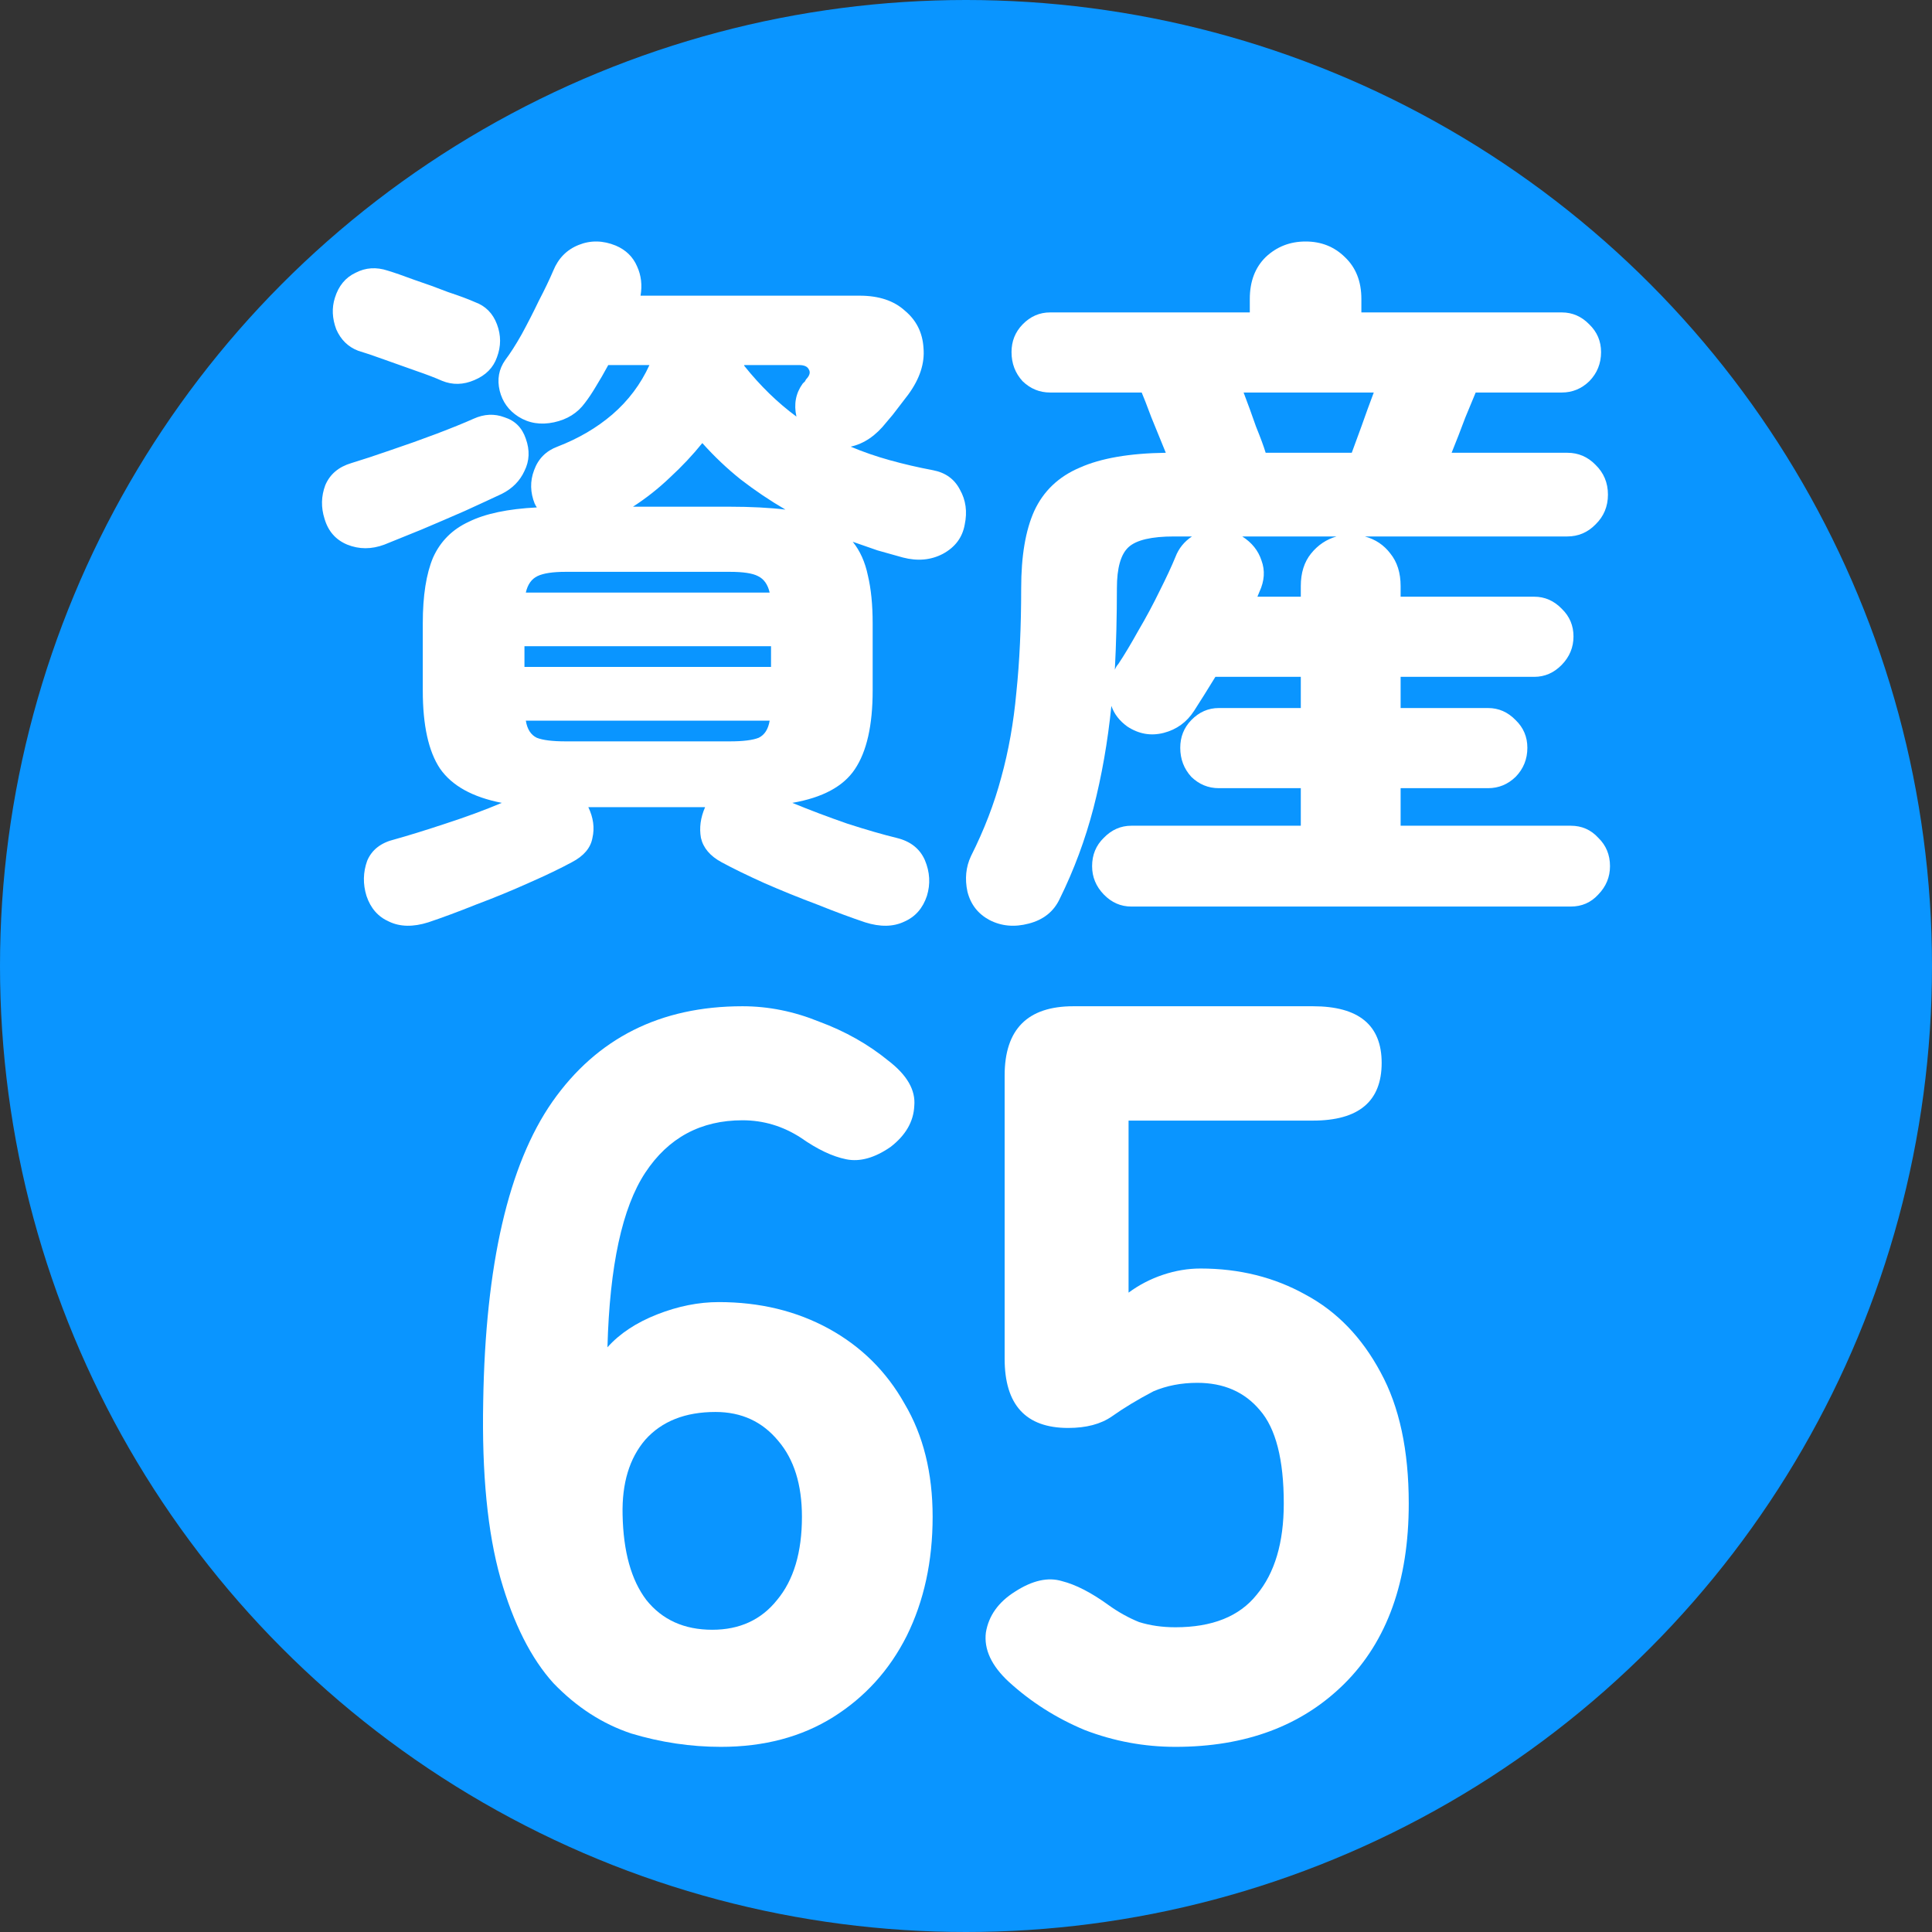
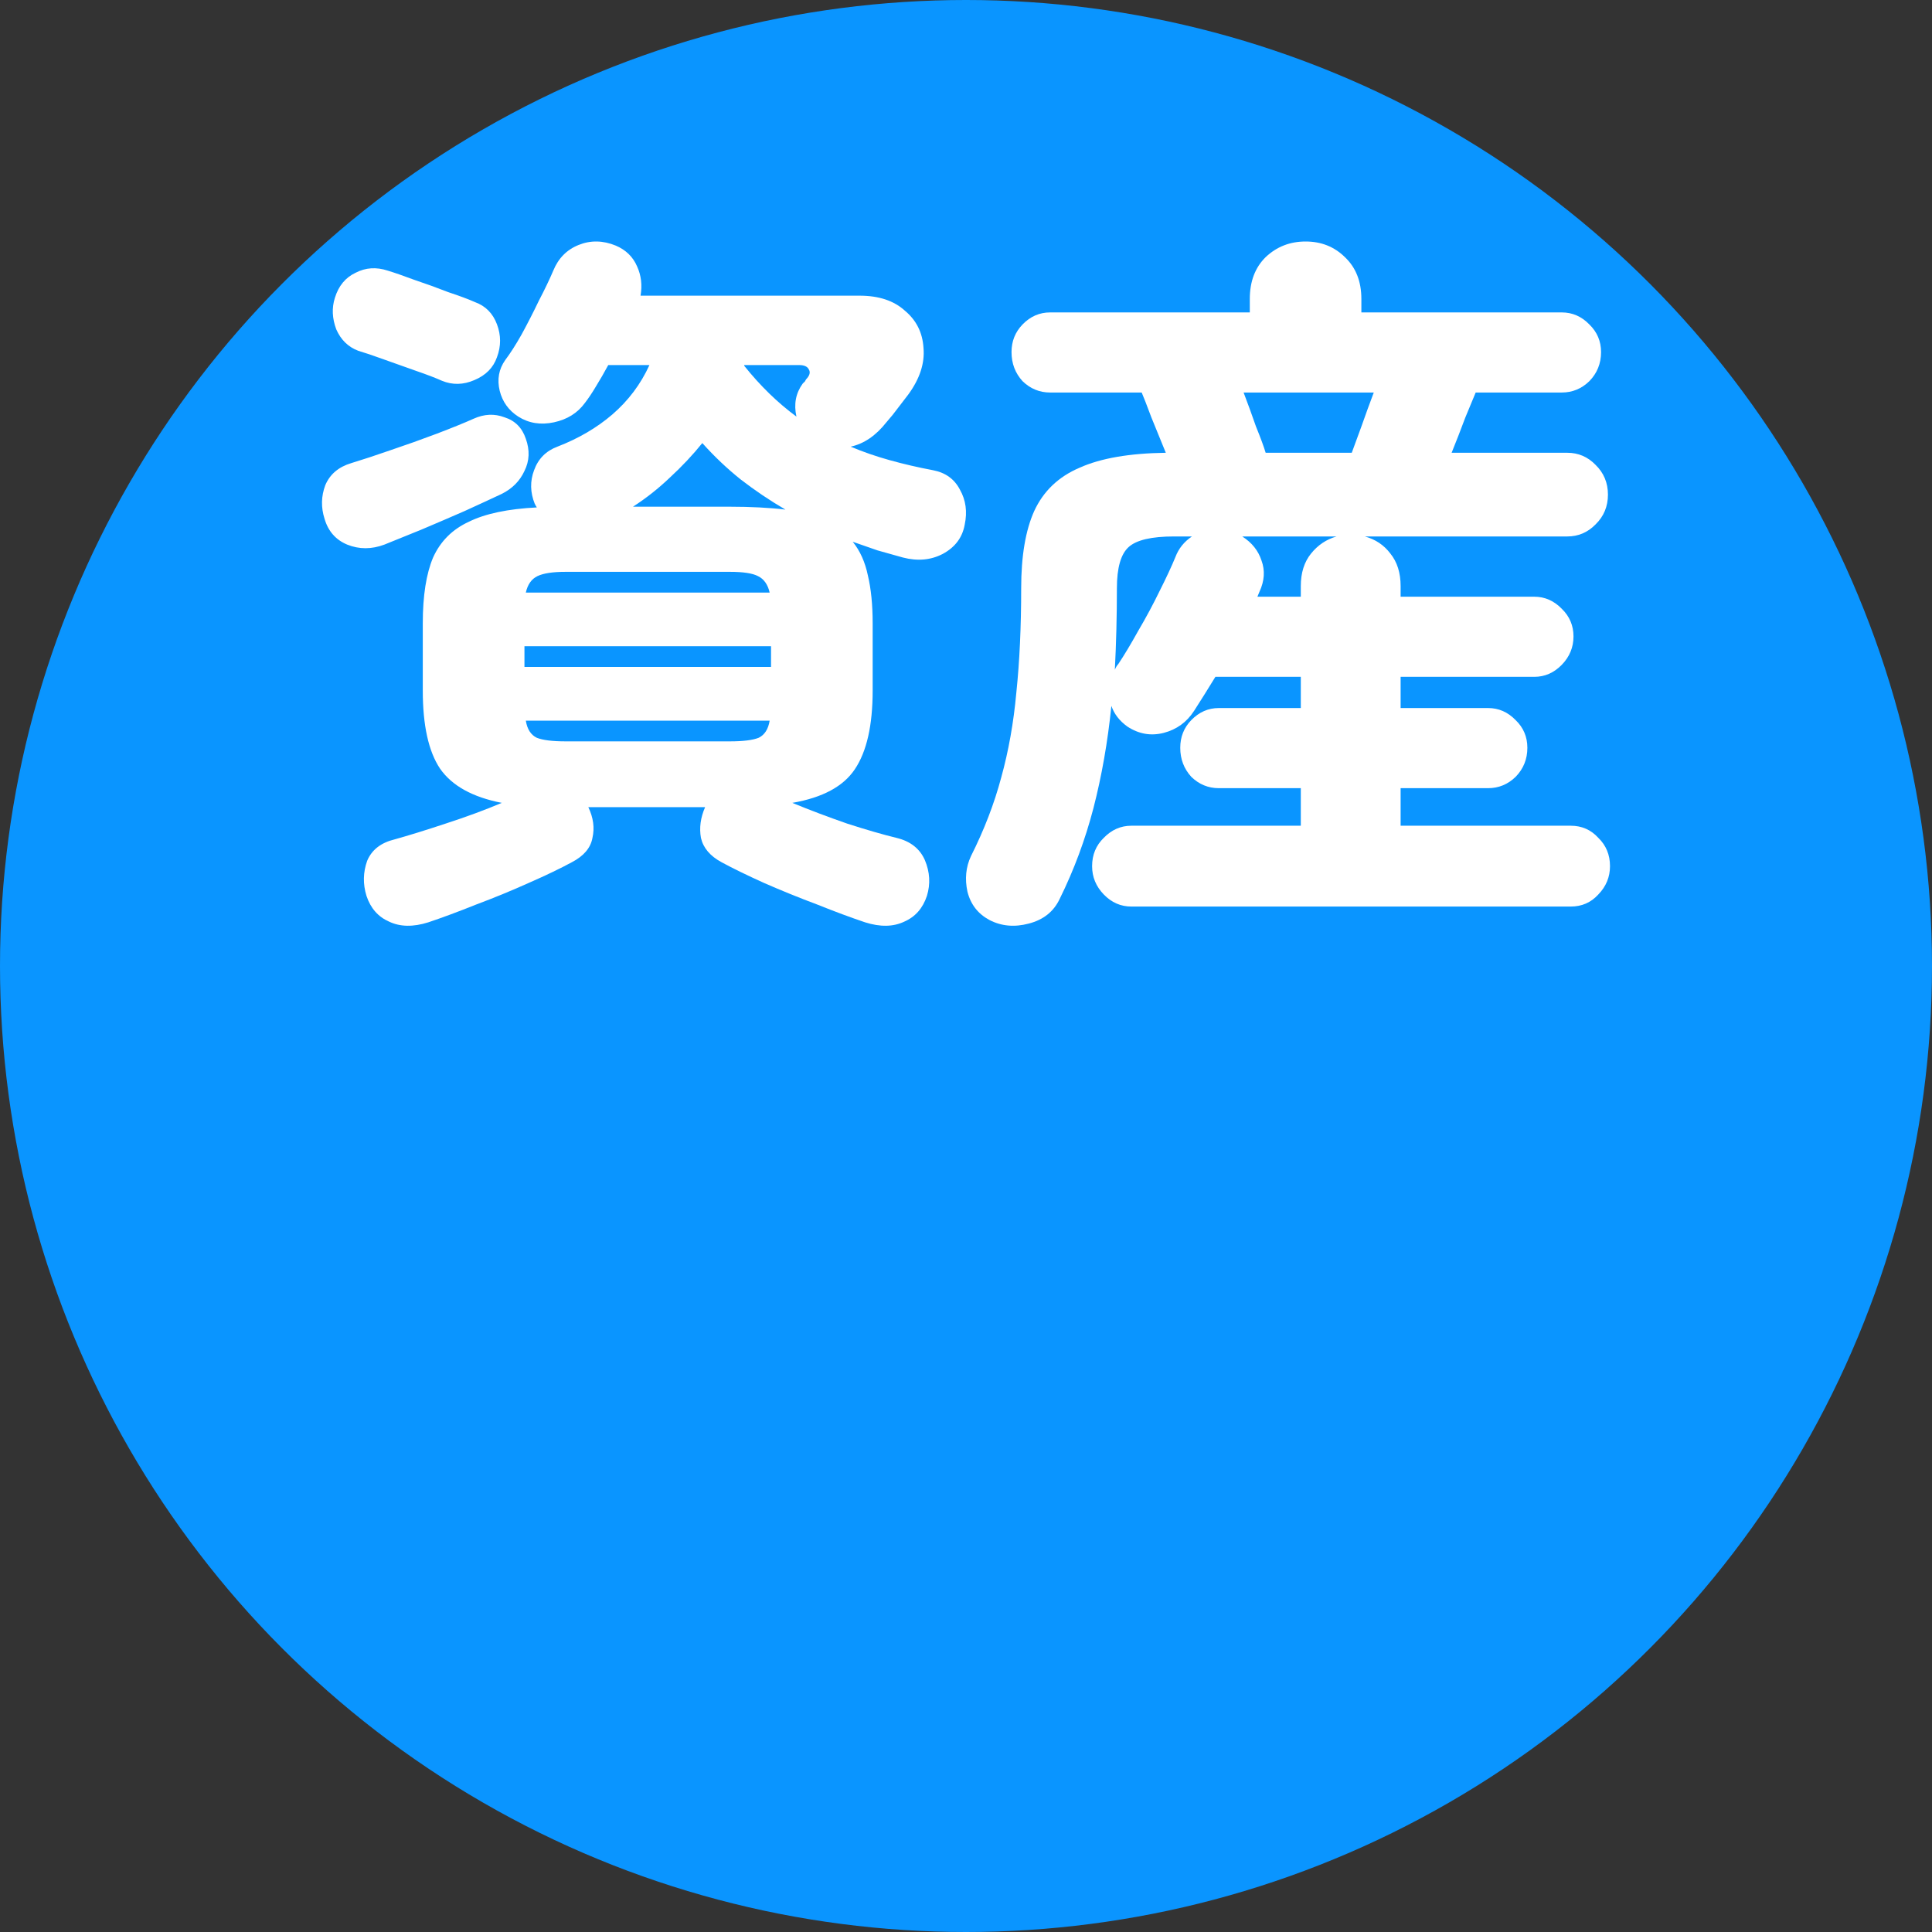
<svg xmlns="http://www.w3.org/2000/svg" width="48" height="48" viewBox="0 0 48 48" fill="none">
  <rect x="0" y="0" width="48" height="48" fill="#333333" stroke="none" />
  <circle cx="24" cy="24" r="24" fill="#0A95FF" />
-   <path d="M29.204 43.4C28.427 43.4 27.677 43.261 26.952 42.983C26.245 42.688 25.615 42.288 25.063 41.784C24.632 41.385 24.442 40.976 24.494 40.559C24.563 40.142 24.805 39.803 25.219 39.543C25.65 39.265 26.038 39.178 26.383 39.282C26.728 39.369 27.116 39.569 27.547 39.882C27.789 40.055 28.039 40.194 28.298 40.299C28.574 40.386 28.876 40.429 29.204 40.429C30.118 40.429 30.791 40.16 31.222 39.621C31.671 39.082 31.895 38.327 31.895 37.353C31.895 36.259 31.696 35.486 31.3 35.034C30.92 34.582 30.403 34.356 29.747 34.356C29.35 34.356 28.988 34.426 28.66 34.565C28.263 34.773 27.918 34.982 27.625 35.19C27.349 35.382 26.987 35.477 26.538 35.477C25.486 35.477 24.96 34.904 24.96 33.757V26.72C24.96 25.573 25.529 25 26.668 25H32.619C33.758 25 34.327 25.469 34.327 26.407C34.327 27.363 33.758 27.841 32.619 27.841H28.039V32.115C28.298 31.924 28.583 31.776 28.893 31.672C29.204 31.568 29.514 31.516 29.825 31.516C30.791 31.516 31.662 31.733 32.438 32.167C33.215 32.584 33.836 33.227 34.301 34.096C34.767 34.947 35 36.033 35 37.353C35 39.282 34.465 40.776 33.396 41.836C32.343 42.879 30.946 43.4 29.204 43.4Z" fill="white" />
-   <path d="M17.91 43.4C17.159 43.4 16.416 43.289 15.683 43.068C14.967 42.83 14.323 42.413 13.75 41.818C13.195 41.205 12.757 40.338 12.435 39.215C12.113 38.075 11.97 36.612 12.005 34.825C12.059 31.423 12.632 28.939 13.723 27.373C14.833 25.791 16.407 25 18.447 25C19.091 25 19.727 25.128 20.353 25.383C20.997 25.621 21.57 25.944 22.071 26.353C22.536 26.71 22.751 27.084 22.715 27.476C22.697 27.867 22.5 28.207 22.125 28.496C21.731 28.768 21.364 28.871 21.024 28.802C20.684 28.734 20.308 28.556 19.897 28.267C19.449 27.977 18.966 27.833 18.447 27.833C17.41 27.833 16.604 28.267 16.032 29.134C15.459 30.002 15.146 31.448 15.092 33.473C15.396 33.132 15.808 32.86 16.327 32.656C16.846 32.452 17.356 32.35 17.857 32.35C18.877 32.35 19.789 32.571 20.595 33.013C21.4 33.456 22.026 34.077 22.474 34.876C22.939 35.659 23.171 36.595 23.171 37.684C23.171 38.789 22.957 39.776 22.527 40.644C22.098 41.495 21.489 42.166 20.702 42.66C19.915 43.153 18.984 43.4 17.91 43.4ZM17.696 40.491C18.376 40.491 18.913 40.244 19.306 39.751C19.718 39.257 19.924 38.568 19.924 37.684C19.924 36.884 19.727 36.254 19.333 35.795C18.939 35.319 18.421 35.08 17.776 35.08C17.025 35.08 16.443 35.31 16.032 35.77C15.638 36.229 15.45 36.85 15.468 37.633C15.486 38.551 15.683 39.257 16.058 39.751C16.452 40.244 16.998 40.491 17.696 40.491Z" fill="white" />
  <path d="M24.584 22.858C24.299 22.706 24.116 22.471 24.036 22.154C23.968 21.837 23.996 21.543 24.122 21.273C24.453 20.615 24.703 19.963 24.875 19.317C25.057 18.66 25.183 17.955 25.251 17.204C25.331 16.44 25.371 15.577 25.371 14.614C25.371 13.816 25.479 13.175 25.696 12.694C25.924 12.201 26.3 11.842 26.825 11.619C27.35 11.384 28.063 11.261 28.964 11.249C28.85 10.968 28.73 10.674 28.605 10.369C28.491 10.063 28.411 9.858 28.365 9.752H26.09C25.827 9.752 25.599 9.658 25.405 9.47C25.223 9.271 25.131 9.03 25.131 8.748C25.131 8.478 25.223 8.249 25.405 8.061C25.599 7.861 25.827 7.762 26.09 7.762H31.051V7.427C31.051 6.992 31.183 6.646 31.445 6.388C31.719 6.129 32.05 6 32.437 6C32.825 6 33.15 6.129 33.413 6.388C33.686 6.646 33.823 6.992 33.823 7.427V7.762H38.802C39.065 7.762 39.293 7.861 39.487 8.061C39.681 8.249 39.778 8.478 39.778 8.748C39.778 9.03 39.681 9.271 39.487 9.47C39.293 9.658 39.065 9.752 38.802 9.752H36.663C36.618 9.858 36.532 10.063 36.407 10.369C36.293 10.674 36.179 10.968 36.065 11.249H38.939C39.213 11.249 39.447 11.349 39.641 11.549C39.846 11.749 39.949 11.995 39.949 12.289C39.949 12.582 39.846 12.829 39.641 13.029C39.447 13.228 39.213 13.328 38.939 13.328H33.909C34.171 13.399 34.382 13.54 34.542 13.751C34.713 13.962 34.798 14.232 34.798 14.561V14.825H38.118C38.38 14.825 38.608 14.925 38.802 15.125C38.996 15.313 39.093 15.542 39.093 15.812C39.093 16.082 38.996 16.317 38.802 16.517C38.608 16.716 38.38 16.816 38.118 16.816H34.798V17.591H36.971C37.234 17.591 37.462 17.691 37.656 17.891C37.85 18.078 37.947 18.308 37.947 18.578C37.947 18.86 37.85 19.1 37.656 19.3C37.462 19.488 37.234 19.582 36.971 19.582H34.798V20.515H39.025C39.298 20.515 39.527 20.615 39.709 20.815C39.903 21.003 40 21.238 40 21.519C40 21.79 39.903 22.024 39.709 22.224C39.527 22.424 39.298 22.523 39.025 22.523H28.108C27.846 22.523 27.618 22.424 27.424 22.224C27.23 22.024 27.133 21.79 27.133 21.519C27.133 21.238 27.23 21.003 27.424 20.815C27.618 20.615 27.846 20.515 28.108 20.515H32.318V19.582H30.281C30.019 19.582 29.791 19.488 29.597 19.3C29.415 19.1 29.323 18.86 29.323 18.578C29.323 18.308 29.415 18.078 29.597 17.891C29.791 17.691 30.019 17.591 30.281 17.591H32.318V16.816H30.196C30.002 17.133 29.825 17.415 29.666 17.662C29.483 17.944 29.232 18.125 28.913 18.208C28.593 18.29 28.291 18.237 28.006 18.049C27.812 17.908 27.681 17.738 27.612 17.538C27.521 18.431 27.373 19.276 27.167 20.075C26.962 20.862 26.683 21.613 26.329 22.33C26.181 22.647 25.924 22.852 25.559 22.946C25.205 23.04 24.88 23.011 24.584 22.858ZM31.445 11.249H33.584C33.641 11.097 33.721 10.88 33.823 10.598C33.926 10.304 34.029 10.022 34.131 9.752H30.897C31 10.022 31.103 10.304 31.205 10.598C31.32 10.88 31.399 11.097 31.445 11.249ZM27.698 16.64C27.721 16.581 27.749 16.534 27.783 16.499C27.932 16.276 28.097 16 28.28 15.671C28.474 15.342 28.65 15.013 28.81 14.684C28.981 14.344 29.112 14.062 29.203 13.839C29.283 13.628 29.42 13.457 29.614 13.328H29.169C28.61 13.328 28.234 13.416 28.04 13.592C27.846 13.768 27.749 14.109 27.749 14.614C27.749 15.307 27.732 15.982 27.698 16.64ZM31.24 14.825H32.318V14.561C32.318 14.232 32.403 13.962 32.574 13.751C32.745 13.54 32.956 13.399 33.207 13.328H30.863C31.103 13.481 31.262 13.681 31.342 13.927C31.433 14.174 31.416 14.432 31.291 14.702L31.24 14.825Z" fill="white" />
  <path d="M10.641 22.915C10.265 23.034 9.941 23.028 9.668 22.898C9.395 22.779 9.208 22.566 9.105 22.258C9.014 21.962 9.02 21.671 9.122 21.387C9.236 21.114 9.463 20.937 9.805 20.854C10.146 20.759 10.567 20.629 11.068 20.463C11.579 20.297 12.046 20.125 12.467 19.947C11.739 19.805 11.227 19.521 10.931 19.094C10.647 18.668 10.504 18.022 10.504 17.157V15.486C10.504 14.799 10.59 14.254 10.76 13.851C10.942 13.448 11.238 13.152 11.648 12.963C12.057 12.761 12.62 12.643 13.337 12.607C13.326 12.584 13.314 12.566 13.303 12.554C13.303 12.542 13.297 12.53 13.286 12.518C13.172 12.234 13.166 11.956 13.269 11.683C13.371 11.399 13.565 11.203 13.849 11.097C14.372 10.895 14.827 10.629 15.214 10.297C15.612 9.953 15.919 9.544 16.135 9.07H15.112C15.009 9.26 14.907 9.438 14.804 9.604C14.713 9.758 14.622 9.894 14.531 10.012C14.349 10.261 14.093 10.421 13.764 10.492C13.434 10.563 13.138 10.516 12.876 10.35C12.637 10.196 12.484 9.983 12.415 9.71C12.347 9.426 12.393 9.171 12.552 8.946C12.677 8.78 12.814 8.567 12.961 8.306C13.109 8.034 13.252 7.755 13.388 7.471C13.536 7.187 13.655 6.938 13.746 6.724C13.872 6.416 14.082 6.203 14.378 6.085C14.674 5.966 14.981 5.972 15.299 6.102C15.55 6.209 15.726 6.381 15.828 6.618C15.931 6.843 15.959 7.086 15.914 7.346H21.357C21.835 7.346 22.21 7.471 22.483 7.72C22.767 7.957 22.921 8.265 22.944 8.644C22.978 9.023 22.853 9.408 22.568 9.799C22.466 9.929 22.375 10.048 22.295 10.155C22.227 10.249 22.136 10.362 22.022 10.492C21.761 10.824 21.465 11.025 21.135 11.097C21.442 11.227 21.766 11.339 22.108 11.434C22.449 11.529 22.807 11.612 23.183 11.683C23.49 11.742 23.712 11.902 23.848 12.163C23.996 12.424 24.036 12.714 23.968 13.034C23.911 13.354 23.729 13.597 23.422 13.762C23.126 13.916 22.796 13.946 22.432 13.851C22.227 13.792 22.017 13.733 21.801 13.674C21.596 13.602 21.391 13.531 21.186 13.46C21.368 13.685 21.493 13.964 21.562 14.296C21.641 14.627 21.681 15.024 21.681 15.486V17.157C21.681 18.022 21.533 18.674 21.238 19.112C20.953 19.539 20.436 19.817 19.685 19.947C20.117 20.125 20.572 20.297 21.05 20.463C21.528 20.617 21.937 20.735 22.278 20.818C22.62 20.901 22.853 21.085 22.978 21.369C23.103 21.665 23.12 21.962 23.029 22.258C22.927 22.566 22.739 22.779 22.466 22.898C22.193 23.028 21.869 23.034 21.493 22.915C21.141 22.797 20.743 22.649 20.299 22.471C19.855 22.305 19.417 22.127 18.985 21.938C18.564 21.748 18.212 21.576 17.927 21.422C17.643 21.268 17.472 21.067 17.415 20.818C17.37 20.569 17.404 20.315 17.518 20.054H14.617C14.742 20.315 14.776 20.569 14.719 20.818C14.674 21.067 14.503 21.268 14.207 21.422C13.923 21.576 13.565 21.748 13.132 21.938C12.711 22.127 12.279 22.305 11.835 22.471C11.392 22.649 10.993 22.797 10.641 22.915ZM9.549 13.531C9.23 13.65 8.923 13.65 8.627 13.531C8.343 13.413 8.155 13.2 8.064 12.892C7.973 12.607 7.979 12.329 8.081 12.056C8.195 11.784 8.411 11.6 8.73 11.505C9.003 11.422 9.327 11.316 9.702 11.185C10.089 11.055 10.47 10.919 10.846 10.777C11.221 10.634 11.528 10.51 11.767 10.403C12.029 10.285 12.285 10.273 12.535 10.368C12.797 10.451 12.973 10.629 13.064 10.901C13.166 11.185 13.155 11.452 13.03 11.701C12.916 11.95 12.728 12.139 12.467 12.27C12.216 12.388 11.909 12.53 11.545 12.696C11.193 12.85 10.834 13.004 10.47 13.158C10.118 13.3 9.81 13.425 9.549 13.531ZM10.982 9.461C10.823 9.39 10.607 9.307 10.334 9.213C10.072 9.118 9.805 9.023 9.532 8.928C9.27 8.833 9.06 8.762 8.9 8.715C8.65 8.62 8.468 8.442 8.354 8.182C8.252 7.909 8.241 7.649 8.32 7.4C8.411 7.104 8.582 6.896 8.832 6.778C9.082 6.647 9.35 6.63 9.634 6.724C9.793 6.772 10.015 6.849 10.3 6.955C10.584 7.05 10.863 7.151 11.136 7.258C11.42 7.352 11.642 7.435 11.801 7.506C12.063 7.601 12.245 7.785 12.347 8.057C12.45 8.33 12.45 8.602 12.347 8.875C12.256 9.136 12.069 9.325 11.784 9.444C11.511 9.562 11.244 9.568 10.982 9.461ZM13.03 16.57H19.156V16.055H13.03V16.57ZM14.054 18.419H18.132C18.462 18.419 18.701 18.389 18.849 18.33C18.996 18.259 19.087 18.117 19.122 17.904H13.064C13.098 18.117 13.189 18.259 13.337 18.33C13.485 18.389 13.724 18.419 14.054 18.419ZM13.064 14.722H19.122C19.076 14.521 18.979 14.384 18.831 14.313C18.695 14.242 18.462 14.207 18.132 14.207H14.054C13.735 14.207 13.502 14.242 13.354 14.313C13.206 14.384 13.109 14.521 13.064 14.722ZM19.514 12.661C19.127 12.435 18.758 12.187 18.405 11.914C18.064 11.642 17.745 11.339 17.449 11.008C17.21 11.304 16.943 11.588 16.647 11.861C16.363 12.133 16.056 12.376 15.726 12.589H18.132C18.393 12.589 18.638 12.595 18.866 12.607C19.105 12.619 19.321 12.637 19.514 12.661ZM19.787 10.35C19.719 10.042 19.77 9.77 19.941 9.533C19.963 9.509 19.975 9.497 19.975 9.497C19.986 9.497 20.003 9.473 20.026 9.426C20.117 9.331 20.14 9.248 20.094 9.177C20.06 9.106 19.98 9.07 19.855 9.07H18.49V9.088C18.888 9.586 19.321 10.007 19.787 10.35Z" fill="white" />
</svg>